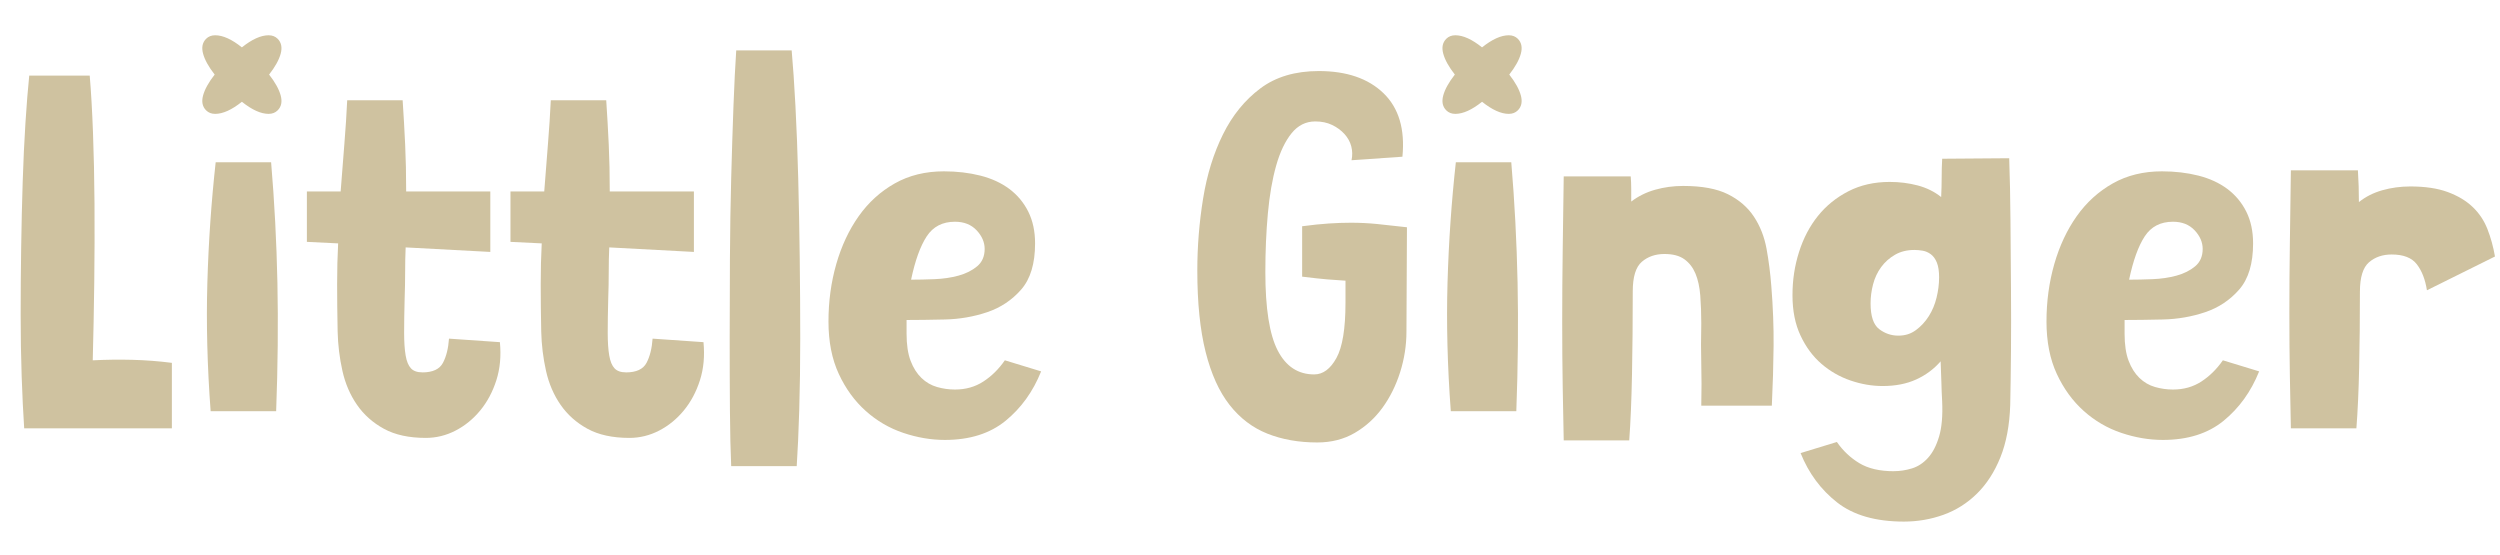
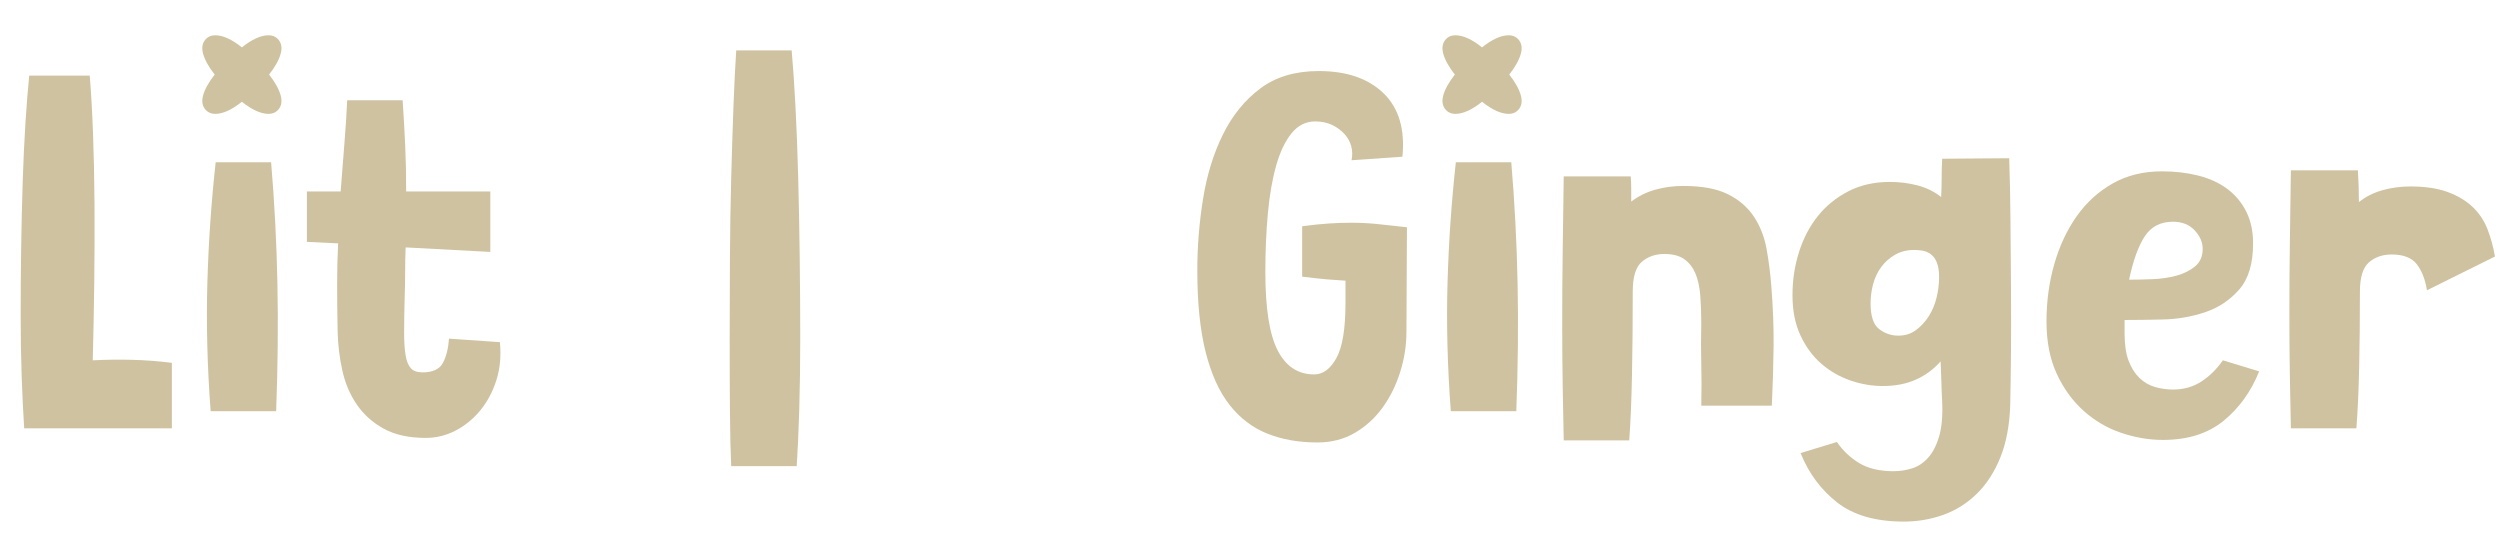
<svg xmlns="http://www.w3.org/2000/svg" viewBox="0 0 1816.03 403.04" data-name="Layer 1" id="Layer_1">
  <defs>
    <style>
      .cls-1 {
        fill: #cfc2a0;
      }
    </style>
  </defs>
  <path d="M124.83,311.15H17.57c-.73-10.98-1.34-23.55-1.83-37.7-.49-14.15-.73-29.16-.73-45.03s.12-32.03.37-48.5c.24-16.47.61-32.4,1.1-47.77.49-15.37,1.16-29.71,2.01-43.01.85-13.3,1.77-24.71,2.75-34.23h43.93c.97,11.47,1.77,25.26,2.38,41.37.61,16.11.97,33.38,1.1,51.8.12,18.43.06,37.4-.18,56.92-.25,19.53-.61,38.44-1.1,56.74,9.52-.49,19.09-.61,28.74-.37,9.64.25,19.22.98,28.74,2.2v47.59Z" class="cls-1" />
  <path d="M149.72,28.18c1.7-1.7,3.9-2.56,6.59-2.56,5.61,0,12.08,2.93,19.4,8.79,7.32-5.86,13.79-8.79,19.4-8.79,2.68,0,4.88.86,6.59,2.56,2.68,2.69,3.41,6.29,2.2,10.8-1.22,4.52-4.03,9.58-8.42,15.19,4.39,5.62,7.2,10.68,8.42,15.19,1.22,4.52.49,8.12-2.2,10.8-1.71,1.71-3.91,2.56-6.59,2.56-5.62,0-12.08-2.93-19.4-8.79-7.32,5.86-13.79,8.79-19.4,8.79-2.69,0-4.88-.85-6.59-2.56-2.69-2.68-3.42-6.28-2.2-10.8,1.22-4.51,4.03-9.57,8.42-15.19-4.39-5.61-7.2-10.67-8.42-15.19-1.22-4.51-.49-8.11,2.2-10.8ZM153.01,298.71c-2.44-32.7-3.24-63.82-2.38-93.35.85-29.53,2.87-58.69,6.04-87.49h40.27c2.44,28.8,3.96,57.96,4.58,87.49.61,29.53.3,60.65-.92,93.35h-47.59Z" class="cls-1" />
  <path d="M306.76,270.52c7.56,0,12.57-2.32,15.01-6.96,2.44-4.63,3.9-10.49,4.39-17.57l36.97,2.56c.97,10.01.12,19.22-2.56,27.64-2.69,8.42-6.59,15.74-11.71,21.96-5.12,6.22-11.11,11.11-17.94,14.64-6.84,3.53-14.04,5.31-21.6,5.31-12.21,0-22.33-2.2-30.38-6.59-8.05-4.39-14.59-10.19-19.58-17.39-5-7.2-8.55-15.43-10.62-24.71-2.08-9.27-3.24-18.79-3.48-28.55-.25-12.45-.37-23.91-.37-34.41s.24-20.37.73-29.65l-22.7-1.1v-36.61h24.53c.97-12.93,1.89-24.65,2.75-35.14.85-10.49,1.52-20.87,2.01-31.12h40.27c.73,10.98,1.34,21.72,1.83,32.21.49,10.5.73,21.84.73,34.04h61.13v43.93l-61.5-3.29c-.25,5.62-.37,11.53-.37,17.75s-.13,12.76-.37,19.58c-.25,9.76-.37,18-.37,24.71s.37,12.21,1.1,16.47c.73,4.27,2.01,7.38,3.84,9.33,1.83,1.96,4.58,2.93,8.24,2.93Z" class="cls-1" />
-   <path d="M454.65,270.52c7.56,0,12.57-2.32,15.01-6.96,2.44-4.63,3.9-10.49,4.39-17.57l36.97,2.56c.97,10.01.12,19.22-2.56,27.64-2.69,8.42-6.59,15.74-11.71,21.96-5.12,6.22-11.11,11.11-17.94,14.64-6.84,3.53-14.04,5.31-21.6,5.31-12.21,0-22.33-2.2-30.38-6.59-8.05-4.39-14.58-10.19-19.58-17.39-5-7.2-8.55-15.43-10.62-24.71-2.08-9.27-3.24-18.79-3.48-28.55-.25-12.45-.37-23.91-.37-34.41s.24-20.37.73-29.65l-22.7-1.1v-36.61h24.53c.97-12.93,1.89-24.65,2.75-35.14.85-10.49,1.52-20.87,2.01-31.12h40.27c.73,10.98,1.34,21.72,1.83,32.21.49,10.5.73,21.84.73,34.04h61.13v43.93l-61.5-3.29c-.25,5.62-.37,11.53-.37,17.75s-.13,12.76-.37,19.58c-.25,9.76-.37,18-.37,24.71s.37,12.21,1.1,16.47c.73,4.27,2.01,7.38,3.84,9.33,1.83,1.96,4.58,2.93,8.24,2.93Z" class="cls-1" />
  <path d="M531.15,338.61c-.49-10.74-.79-24.22-.92-40.45-.13-16.23-.18-33.68-.18-52.35s.06-38.07.18-58.2c.12-20.13.42-39.54.92-58.2.49-18.67,1.04-36.11,1.65-52.35.61-16.23,1.28-29.71,2.01-40.45h40.27c.97,10.74,1.89,24.22,2.75,40.45.85,16.23,1.52,33.68,2.01,52.35.49,18.67.85,38.07,1.1,58.2.24,20.13.37,39.54.37,58.2s-.25,36.06-.73,52.16c-.49,16.11-1.1,29.65-1.83,40.63h-47.59Z" class="cls-1" />
-   <path d="M756.28,269.79c-5.86,14.64-14.46,26.6-25.81,35.87-11.35,9.27-26.05,13.91-44.11,13.91-10.01,0-20.08-1.71-30.2-5.12-10.13-3.41-19.22-8.72-27.27-15.92-8.05-7.2-14.59-16.16-19.58-26.91-5-10.74-7.5-23.43-7.5-38.07s1.89-28.55,5.67-41.73c3.78-13.18,9.21-24.77,16.29-34.78,7.08-10,15.8-17.94,26.17-23.79,10.37-5.86,22.27-8.79,35.69-8.79,9.52,0,18.36,1.04,26.54,3.11,8.17,2.08,15.19,5.31,21.05,9.7,5.86,4.39,10.43,9.88,13.73,16.47,3.29,6.59,4.94,14.28,4.94,23.06,0,14.64-3.36,25.81-10.07,33.5-6.71,7.69-14.95,13.18-24.71,16.47-9.76,3.29-20.01,5.07-30.75,5.31-10.74.25-20.01.37-27.82.37v9.88c0,8.05.97,14.64,2.93,19.77,1.95,5.12,4.58,9.28,7.87,12.45,3.29,3.17,7.08,5.37,11.35,6.59,4.27,1.22,8.6,1.83,13,1.83,7.81,0,14.7-1.95,20.68-5.86,5.98-3.9,11.17-9.03,15.56-15.38l26.36,8.05ZM661.83,203.16c5.12,0,10.8-.12,17.02-.37,6.22-.24,12.02-1.1,17.39-2.56,5.37-1.46,9.88-3.72,13.54-6.77,3.66-3.05,5.49-7.26,5.49-12.63,0-4.88-1.96-9.39-5.86-13.54-3.91-4.15-9.15-6.22-15.74-6.22-9.03,0-15.87,3.54-20.5,10.62-4.64,7.08-8.42,17.57-11.35,31.48Z" class="cls-1" />
  <path d="M954.68,271.98c6.34,0,11.71-3.96,16.11-11.9,4.39-7.93,6.59-21.29,6.59-40.08v-16.11c-4.15-.24-8.48-.55-13-.92-4.52-.37-10.68-1.04-18.49-2.01v-36.61c7.32-.97,13.79-1.65,19.4-2.01,5.61-.37,10.98-.55,16.11-.55,6.34,0,12.63.31,18.85.92,6.22.61,13.48,1.41,21.78,2.38l-.37,75.78c0,10.01-1.53,19.83-4.58,29.47-3.05,9.64-7.32,18.25-12.81,25.81-5.49,7.57-12.21,13.67-20.13,18.3-7.93,4.63-17.02,6.96-27.27,6.96-13.42,0-25.5-2.14-36.24-6.41-10.74-4.27-19.89-11.22-27.46-20.87-7.57-9.64-13.36-22.45-17.39-38.44-4.03-15.98-6.04-35.69-6.04-59.12,0-17.57,1.4-35.02,4.21-52.35,2.8-17.33,7.62-32.88,14.46-46.67,6.83-13.78,15.86-24.89,27.09-33.31,11.22-8.42,25.38-12.63,42.46-12.63,20.25,0,35.93,5.37,47.04,16.11,11.1,10.74,15.68,26.12,13.73,46.12l-36.97,2.56c.73-3.41.67-6.77-.18-10.07-.86-3.29-2.51-6.28-4.94-8.97-2.44-2.68-5.43-4.88-8.97-6.59-3.54-1.7-7.63-2.56-12.26-2.56-6.84,0-12.57,2.87-17.21,8.6-4.64,5.74-8.36,13.54-11.17,23.43-2.81,9.88-4.82,21.48-6.04,34.78-1.22,13.3-1.83,27.52-1.83,42.65,0,26.36,2.99,45.34,8.97,56.92,5.98,11.59,14.83,17.39,26.54,17.39Z" class="cls-1" />
  <path d="M1050.59,28.18c1.7-1.7,3.9-2.56,6.59-2.56,5.61,0,12.08,2.93,19.4,8.79,7.32-5.86,13.78-8.79,19.4-8.79,2.68,0,4.88.86,6.59,2.56,2.68,2.69,3.41,6.29,2.2,10.8-1.22,4.52-4.03,9.58-8.42,15.19,4.39,5.62,7.2,10.68,8.42,15.19,1.22,4.52.49,8.12-2.2,10.8-1.71,1.71-3.91,2.56-6.59,2.56-5.62,0-12.08-2.93-19.4-8.79-7.32,5.86-13.79,8.79-19.4,8.79-2.69,0-4.88-.85-6.59-2.56-2.69-2.68-3.42-6.28-2.2-10.8,1.22-4.51,4.03-9.57,8.42-15.19-4.39-5.61-7.2-10.67-8.42-15.19-1.22-4.51-.49-8.11,2.2-10.8ZM1053.88,298.71c-2.44-32.7-3.24-63.82-2.38-93.35.85-29.53,2.87-58.69,6.04-87.49h40.27c2.44,28.8,3.96,57.96,4.58,87.49.61,29.53.3,60.65-.92,93.35h-47.59Z" class="cls-1" />
  <path d="M1184.57,128.12c.24,2.93.37,5.92.37,8.97v9.33c5.12-3.9,10.92-6.77,17.39-8.6,6.46-1.83,13.24-2.75,20.32-2.75,13.66,0,24.53,2.01,32.58,6.04,8.05,4.03,14.33,9.46,18.85,16.29,4.51,6.84,7.56,14.59,9.15,23.25,1.58,8.67,2.75,17.75,3.48,27.27,1.22,15.13,1.77,29.59,1.65,43.38-.13,13.79-.55,28.25-1.28,43.38h-51.25c.24-10.98.24-20.99,0-30.02-.25-9.03-.25-18.91,0-29.65,0-7.32-.25-14.09-.73-20.32-.49-6.22-1.65-11.53-3.48-15.92-1.83-4.39-4.52-7.87-8.05-10.43-3.54-2.56-8.36-3.84-14.46-3.84-6.59,0-12.08,1.89-16.47,5.67-4.39,3.79-6.59,10.92-6.59,21.41,0,21.48-.18,41.61-.55,60.4-.37,18.8-1.04,34.78-2.01,47.95h-47.59c-.25-10.74-.49-23.55-.73-38.44-.25-14.88-.37-30.87-.37-47.95s.12-34.65.37-52.71c.24-18.06.49-35.63.73-52.71h48.69Z" class="cls-1" />
  <path d="M1375.66,342.27c4.39,0,8.79-.67,13.18-2.01,4.39-1.34,8.29-3.91,11.71-7.69,3.42-3.79,6.1-8.97,8.05-15.56,1.95-6.59,2.68-15.13,2.2-25.62-.25-4.15-.43-8.66-.55-13.54-.13-4.88-.31-10-.55-15.38-4.88,5.62-10.8,10.01-17.75,13.18-6.96,3.17-15.07,4.76-24.34,4.76-7.81,0-15.62-1.34-23.43-4.03-7.81-2.68-14.83-6.71-21.05-12.08-6.22-5.36-11.29-12.2-15.19-20.5-3.91-8.29-5.86-18.06-5.86-29.29s1.58-21.47,4.76-31.48c3.17-10,7.74-18.73,13.73-26.17,5.98-7.44,13.36-13.42,22.15-17.94,8.79-4.51,18.79-6.77,30.02-6.77,7.08,0,13.85.86,20.32,2.56,6.46,1.71,12.14,4.52,17.02,8.42.24-4.88.37-9.64.37-14.28s.12-9.15.37-13.54l48.69-.37c.49,13.91.79,29.05.92,45.39.12,16.35.24,32.58.37,48.69.12,16.11.12,31.54,0,46.31-.13,14.77-.31,27.76-.55,38.99-.49,14.64-2.87,27.27-7.14,37.89-4.27,10.62-9.95,19.4-17.02,26.36-7.08,6.96-15.19,12.08-24.34,15.38-9.15,3.29-18.73,4.94-28.74,4.94-20.5,0-36.67-4.64-48.5-13.91-11.84-9.28-20.68-21.23-26.54-35.87l26.36-8.05c4.39,6.34,9.82,11.47,16.29,15.38,6.46,3.9,14.83,5.86,25.08,5.86ZM1408.6,201.7c0-4.63-.55-8.29-1.65-10.98-1.1-2.68-2.56-4.7-4.39-6.04-1.83-1.34-3.79-2.2-5.86-2.56-2.08-.37-4.09-.55-6.04-.55-5.37,0-10.07,1.16-14.09,3.48-4.03,2.32-7.38,5.31-10.07,8.97-2.69,3.66-4.64,7.81-5.86,12.45-1.22,4.64-1.83,9.28-1.83,13.91,0,9.28,2.07,15.5,6.22,18.67,4.15,3.17,8.79,4.76,13.91,4.76s9.15-1.34,12.81-4.03c3.66-2.68,6.77-6.04,9.33-10.07,2.56-4.03,4.45-8.54,5.67-13.54,1.22-5,1.83-9.82,1.83-14.46Z" class="cls-1" />
  <path d="M1641.06,269.79c-5.86,14.64-14.46,26.6-25.81,35.87-11.35,9.27-26.05,13.91-44.11,13.91-10.01,0-20.08-1.71-30.2-5.12-10.13-3.41-19.22-8.72-27.27-15.92-8.05-7.2-14.59-16.16-19.58-26.91-5-10.74-7.5-23.43-7.5-38.07s1.89-28.55,5.67-41.73c3.78-13.18,9.21-24.77,16.29-34.78,7.08-10,15.8-17.94,26.17-23.79,10.37-5.86,22.27-8.79,35.69-8.79,9.52,0,18.36,1.04,26.54,3.11,8.17,2.08,15.19,5.31,21.05,9.7,5.86,4.39,10.43,9.88,13.73,16.47,3.29,6.59,4.94,14.28,4.94,23.06,0,14.64-3.36,25.81-10.07,33.5-6.71,7.69-14.95,13.18-24.71,16.47-9.76,3.29-20.01,5.07-30.75,5.31-10.74.25-20.01.37-27.82.37v9.88c0,8.05.97,14.64,2.93,19.77,1.95,5.12,4.58,9.28,7.87,12.45,3.29,3.17,7.08,5.37,11.35,6.59,4.27,1.22,8.6,1.83,13,1.83,7.81,0,14.7-1.95,20.68-5.86,5.98-3.9,11.17-9.03,15.56-15.38l26.36,8.05ZM1546.61,203.16c5.12,0,10.8-.12,17.02-.37,6.22-.24,12.02-1.1,17.39-2.56,5.37-1.46,9.88-3.72,13.54-6.77,3.66-3.05,5.49-7.26,5.49-12.63,0-4.88-1.96-9.39-5.86-13.54-3.91-4.15-9.15-6.22-15.74-6.22-9.03,0-15.87,3.54-20.5,10.62-4.64,7.08-8.42,17.57-11.35,31.48Z" class="cls-1" />
  <path d="M1762.95,210.85c-1.22-7.81-3.66-14.09-7.32-18.85-3.66-4.76-9.76-7.14-18.3-7.14-6.59,0-12.08,1.89-16.47,5.67-4.39,3.79-6.59,10.92-6.59,21.42,0,19.53-.18,37.83-.55,54.91-.37,17.09-1.04,31.85-2.01,44.29h-47.59c-.25-10.74-.49-23.3-.73-37.7-.25-14.4-.37-29.83-.37-46.31s.12-33.55.37-51.25c.24-17.69.49-35.08.73-52.16h48.69c.24,3.91.42,7.75.55,11.53.12,3.79.18,7.63.18,11.53,4.88-3.9,10.55-6.77,17.02-8.6,6.46-1.83,13.24-2.75,20.32-2.75,10.74,0,19.77,1.34,27.09,4.03,7.32,2.69,13.36,6.29,18.12,10.8,4.76,4.52,8.36,9.88,10.8,16.11,2.44,6.22,4.27,12.88,5.49,19.95l-49.42,24.53Z" class="cls-1" />
</svg>